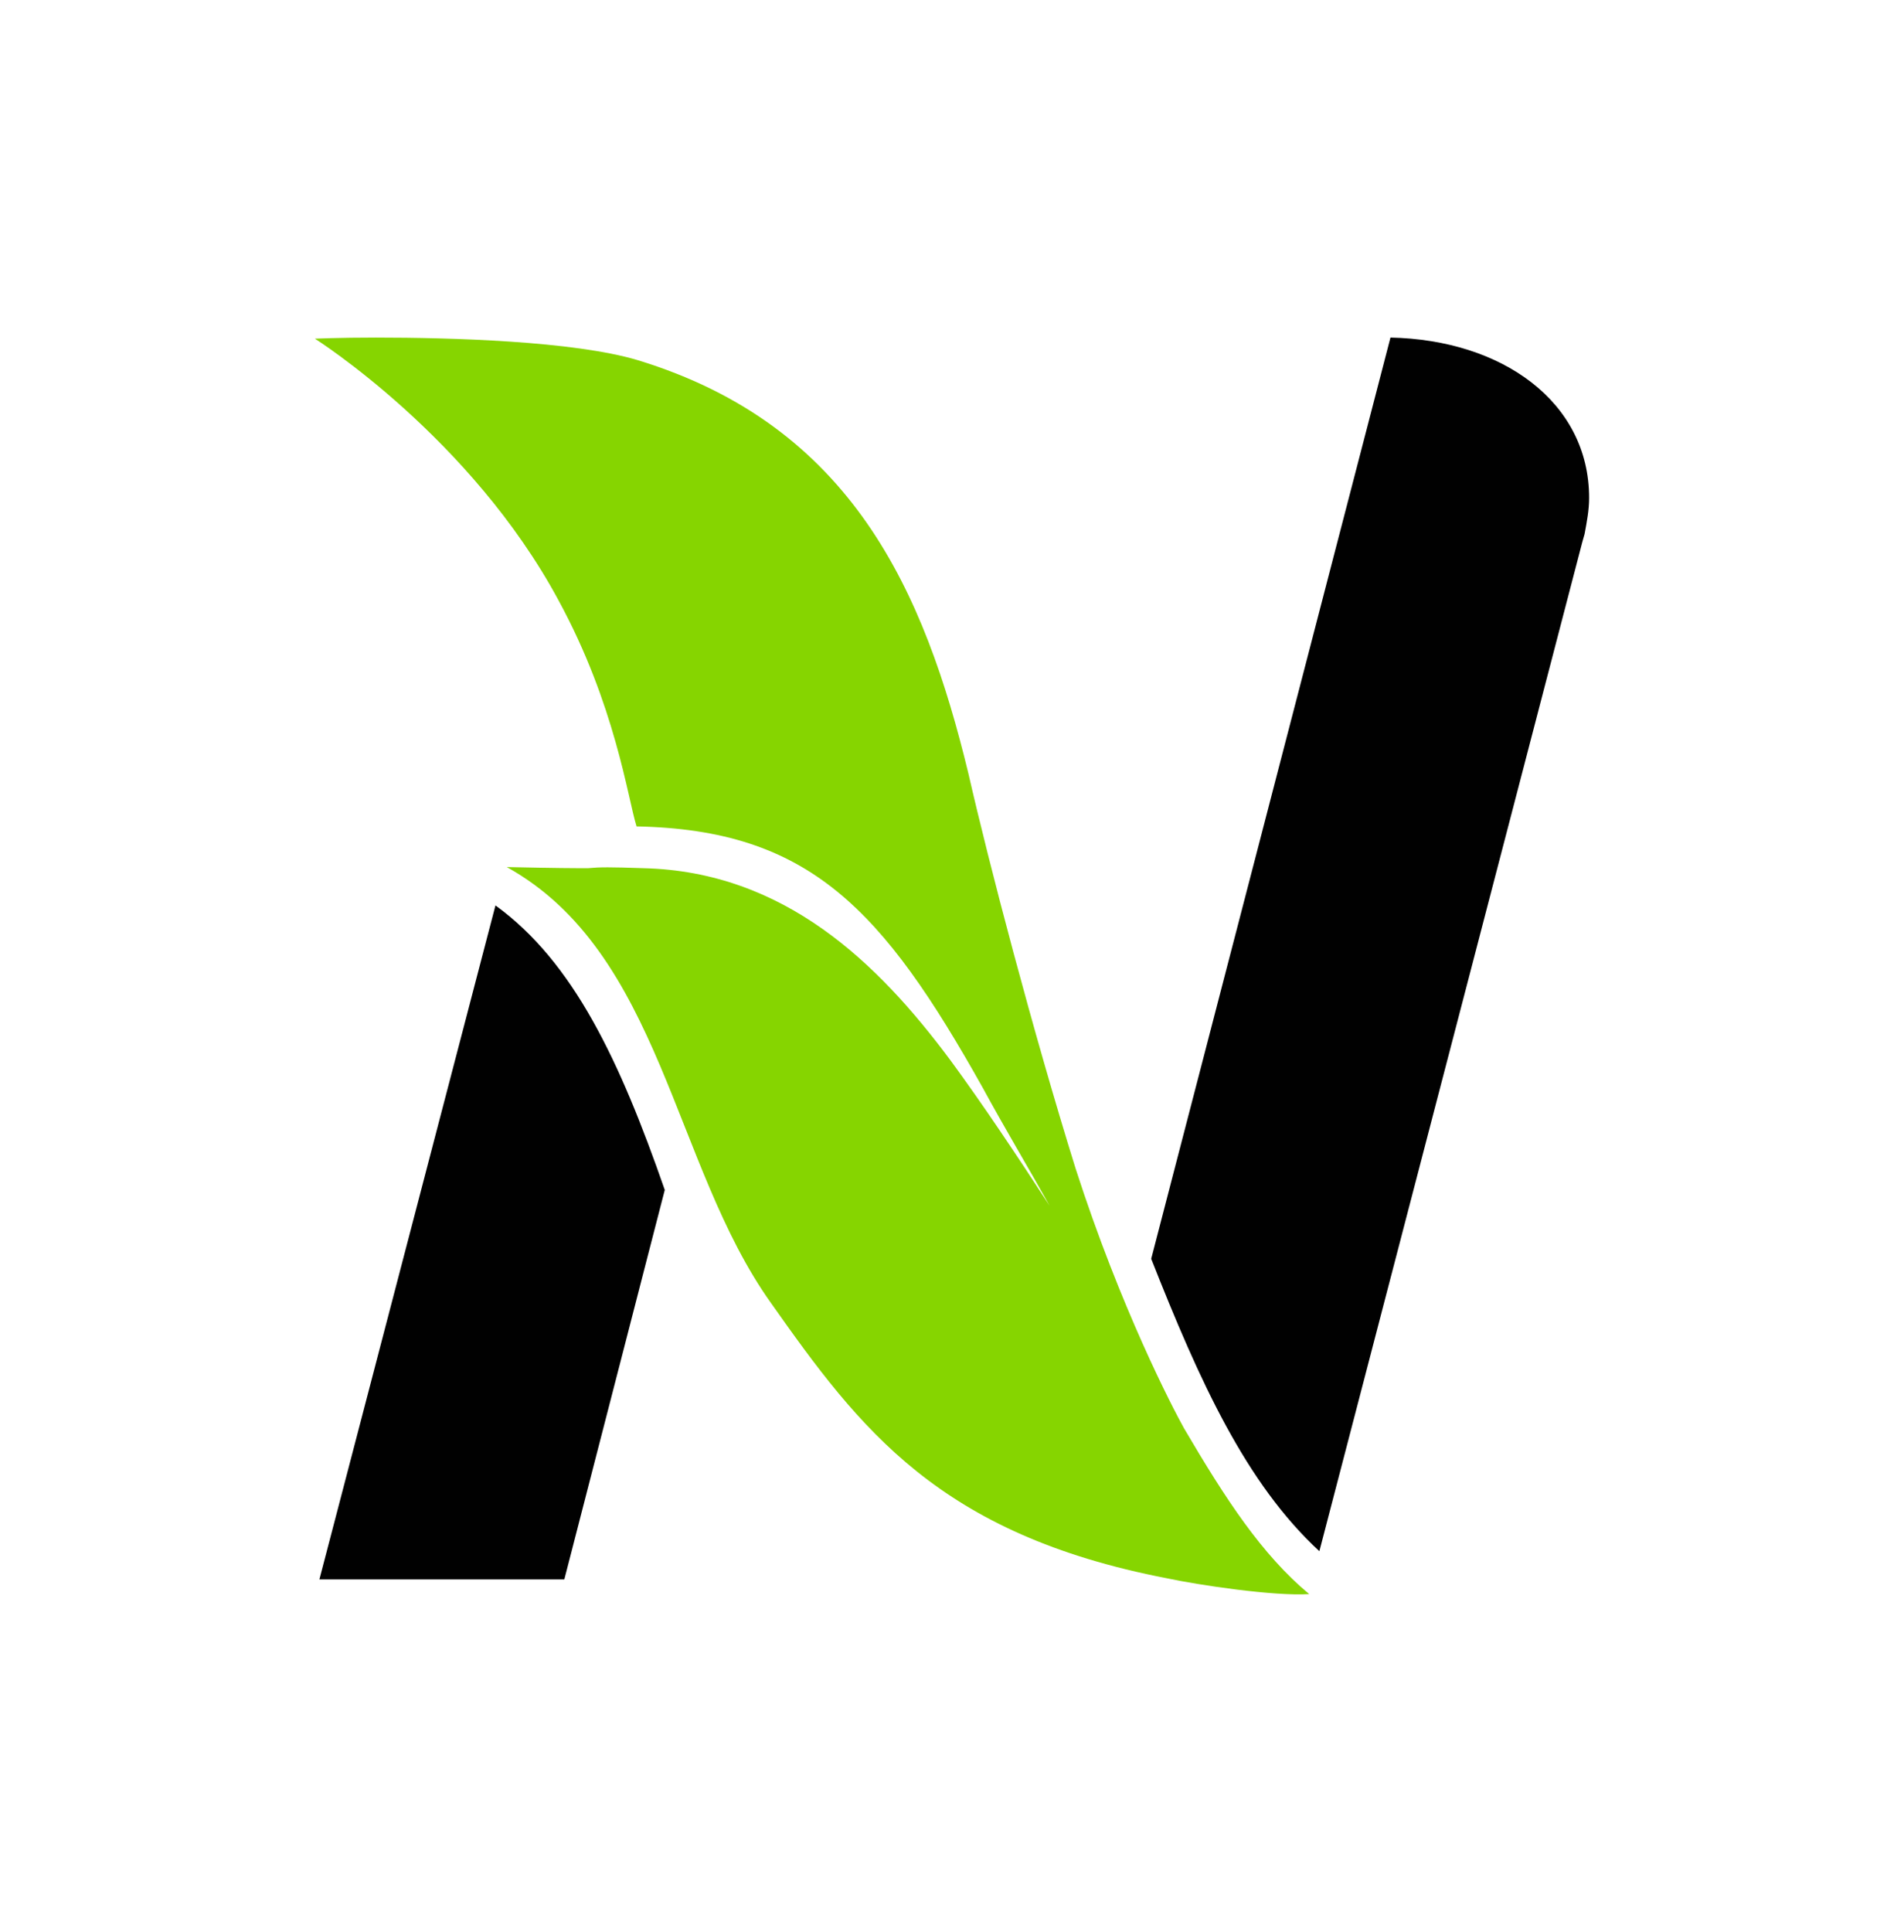
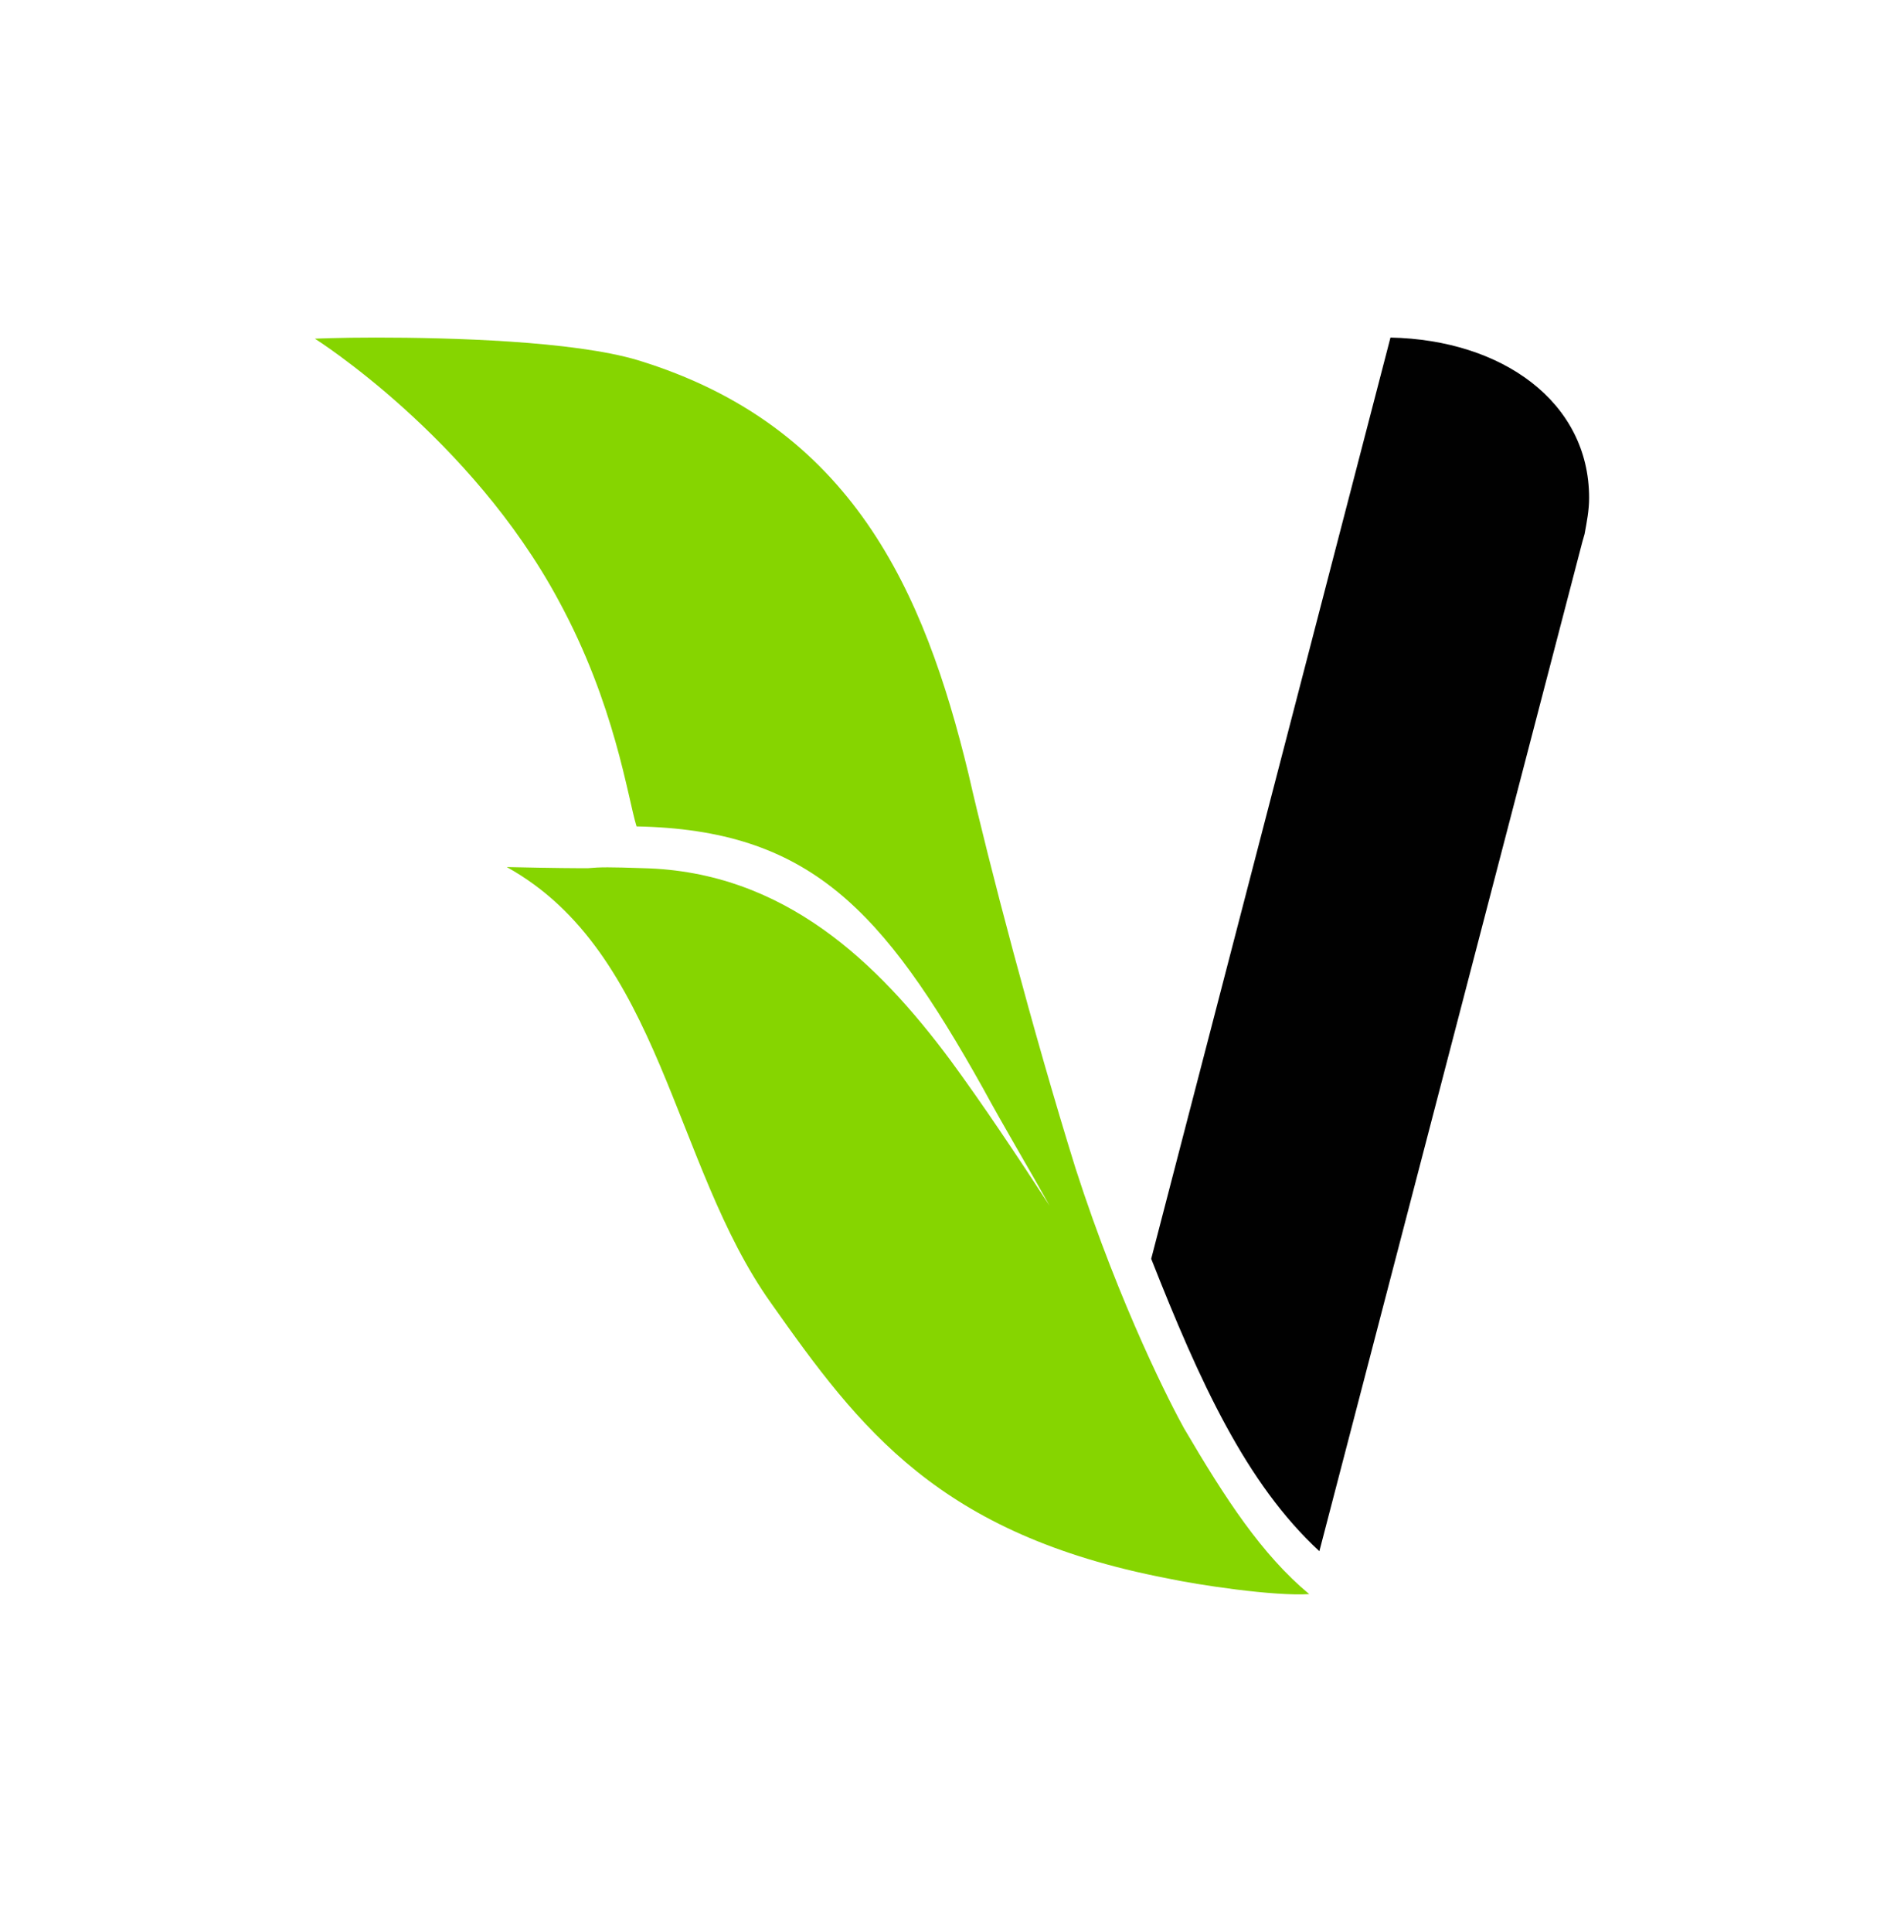
<svg xmlns="http://www.w3.org/2000/svg" xmlns:xlink="http://www.w3.org/1999/xlink" version="1.1" id="Layer_1" x="0px" y="0px" viewBox="0 0 168.7 171.1" style="enable-background:new 0 0 168.7 171.1;" xml:space="preserve">
  <style type="text/css">
	.st0{fill:#010101;}
</style>
  <g>
    <g>
      <g>
        <g>
          <defs>
            <path id="SVGID_1_" d="M27.9,30c0,0,13.8,8.7,21.6,23.2c5,9.2,6.1,17.4,6.9,20c15.3,0.3,21.8,7.3,30.7,23.2       c1.9,3.5,4,7,5.9,10.4c0,0,0,0,0,0c0,0,0,0,0,0c-2.8-4.3-6-9.1-8.8-12.9C77.8,85.3,69.5,77.2,57,76.9c-3-0.1-3.8-0.1-4.9,0       c-1.2,0-2.7,0-7.2-0.1c13.7,7.6,14.7,26.4,23.4,38.6c7.9,11.2,14.9,20.5,35.1,24.4c2.8,0.6,9.5,1.6,12.6,1.4       c-4.2-3.5-7.4-8.4-11.1-14.7c-1-1.8-5.6-10.6-9.6-23c-3.8-12.2-7.7-27.1-9.5-35c-3.9-16.1-10.3-30.8-29.3-36.6       c-5.7-1.7-16.6-2-23.2-2C30,29.9,27.9,30,27.9,30" />
          </defs>
          <use xlink:href="#SVGID_1_" style="overflow:visible;fill:#86D500;" />
          <clipPath id="SVGID_00000105388224924260707500000000326135723106862738_">
            <use xlink:href="#SVGID_1_" style="overflow:visible;" />
          </clipPath>
        </g>
      </g>
    </g>
    <g>
      <path class="st0" d="M123.2,29.9L102,111.5c4.3,10.9,8.4,19.9,14.9,25.9L140.2,48l0.2-0.7c0.2-1.1,0.4-2.1,0.4-3.2    C140.8,35.6,133.1,30.1,123.2,29.9" />
    </g>
    <g>
-       <path class="st0" d="M43.9,80.2l-15.6,59.7H50l8.9-34.5C54.9,93.9,50.8,85.2,43.9,80.2" />
-     </g>
+       </g>
  </g>
</svg>